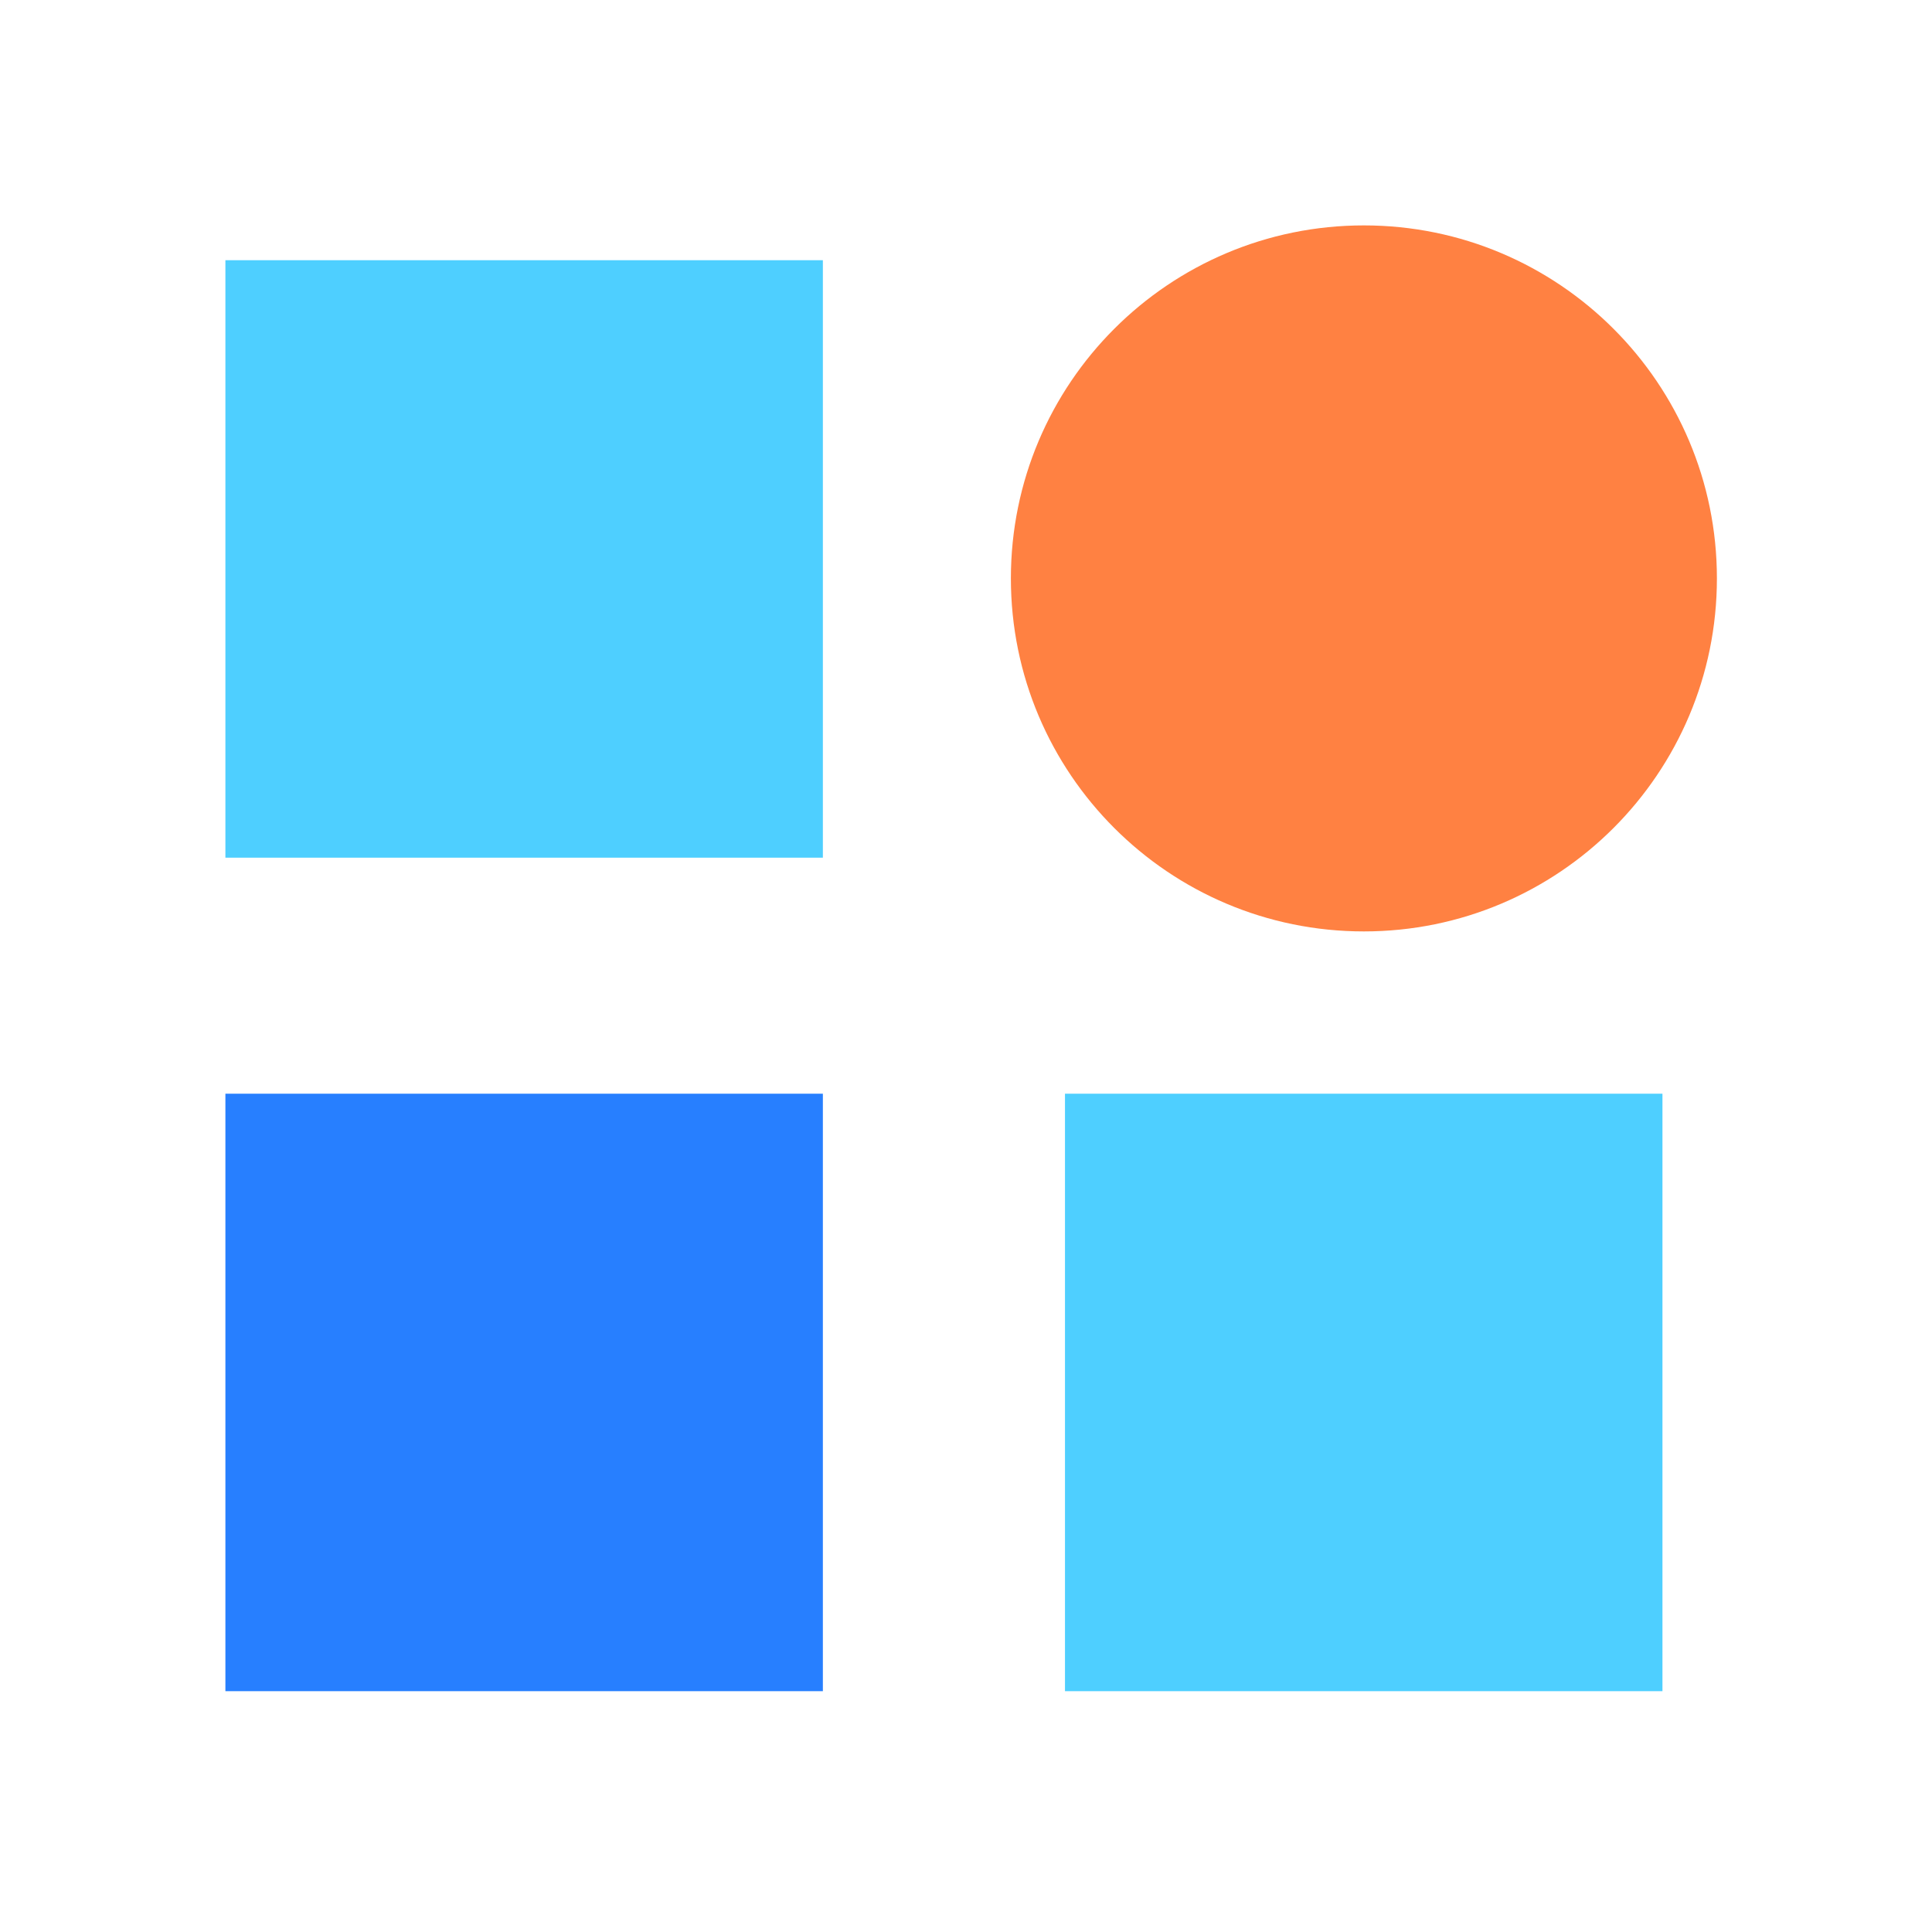
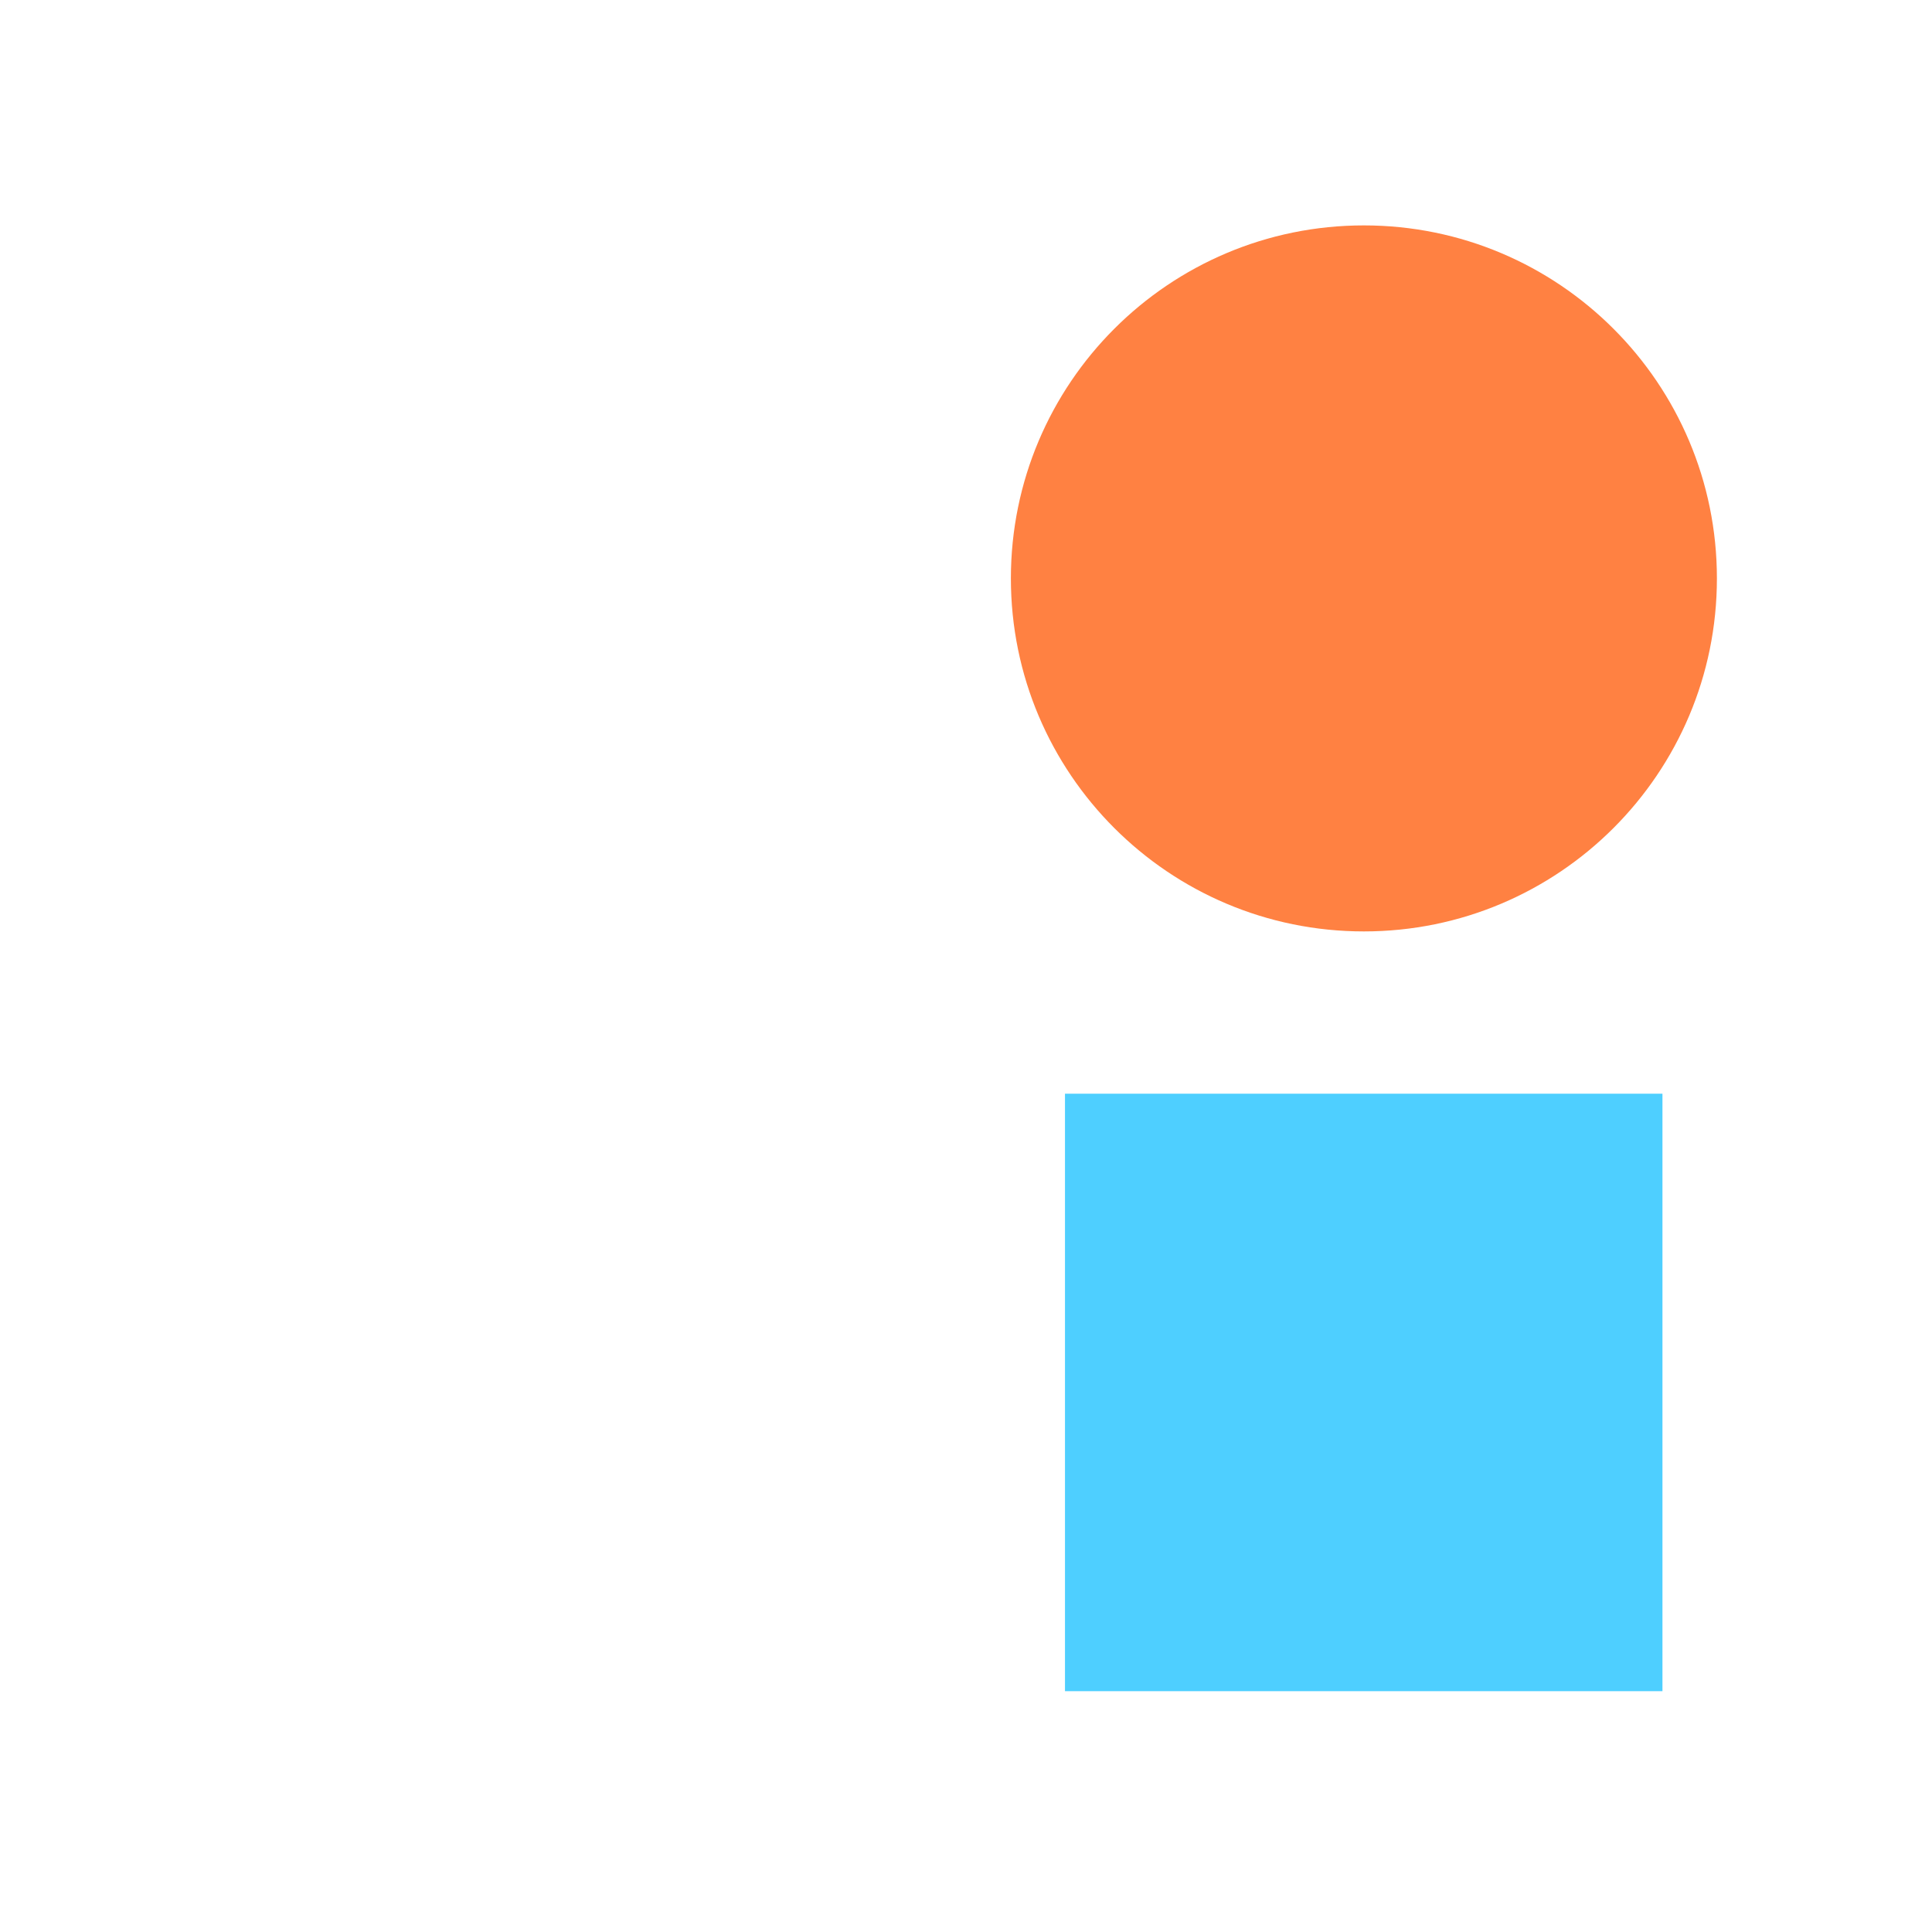
<svg xmlns="http://www.w3.org/2000/svg" width="60" height="60" viewBox="0 0 60 60" fill="none">
-   <path d="M25.555 8.081H7V26.636H25.555V8.081Z" fill="#4ECFFF" />
-   <path d="M25.555 33.966H7V52.521H25.555V33.966Z" fill="#277FFF" />
+   <path d="M25.555 33.966H7V52.521V33.966Z" fill="#277FFF" />
  <path d="M51.629 33.966H33.074V52.521H51.629V33.966Z" fill="#4ECFFF" />
  <path d="M42.357 28.926C48.411 28.926 53.32 24.018 53.32 17.963C53.32 11.908 48.411 7 42.357 7C36.302 7 31.394 11.908 31.394 17.963C31.394 24.018 36.302 28.926 42.357 28.926Z" fill="#FF8142" />
</svg>